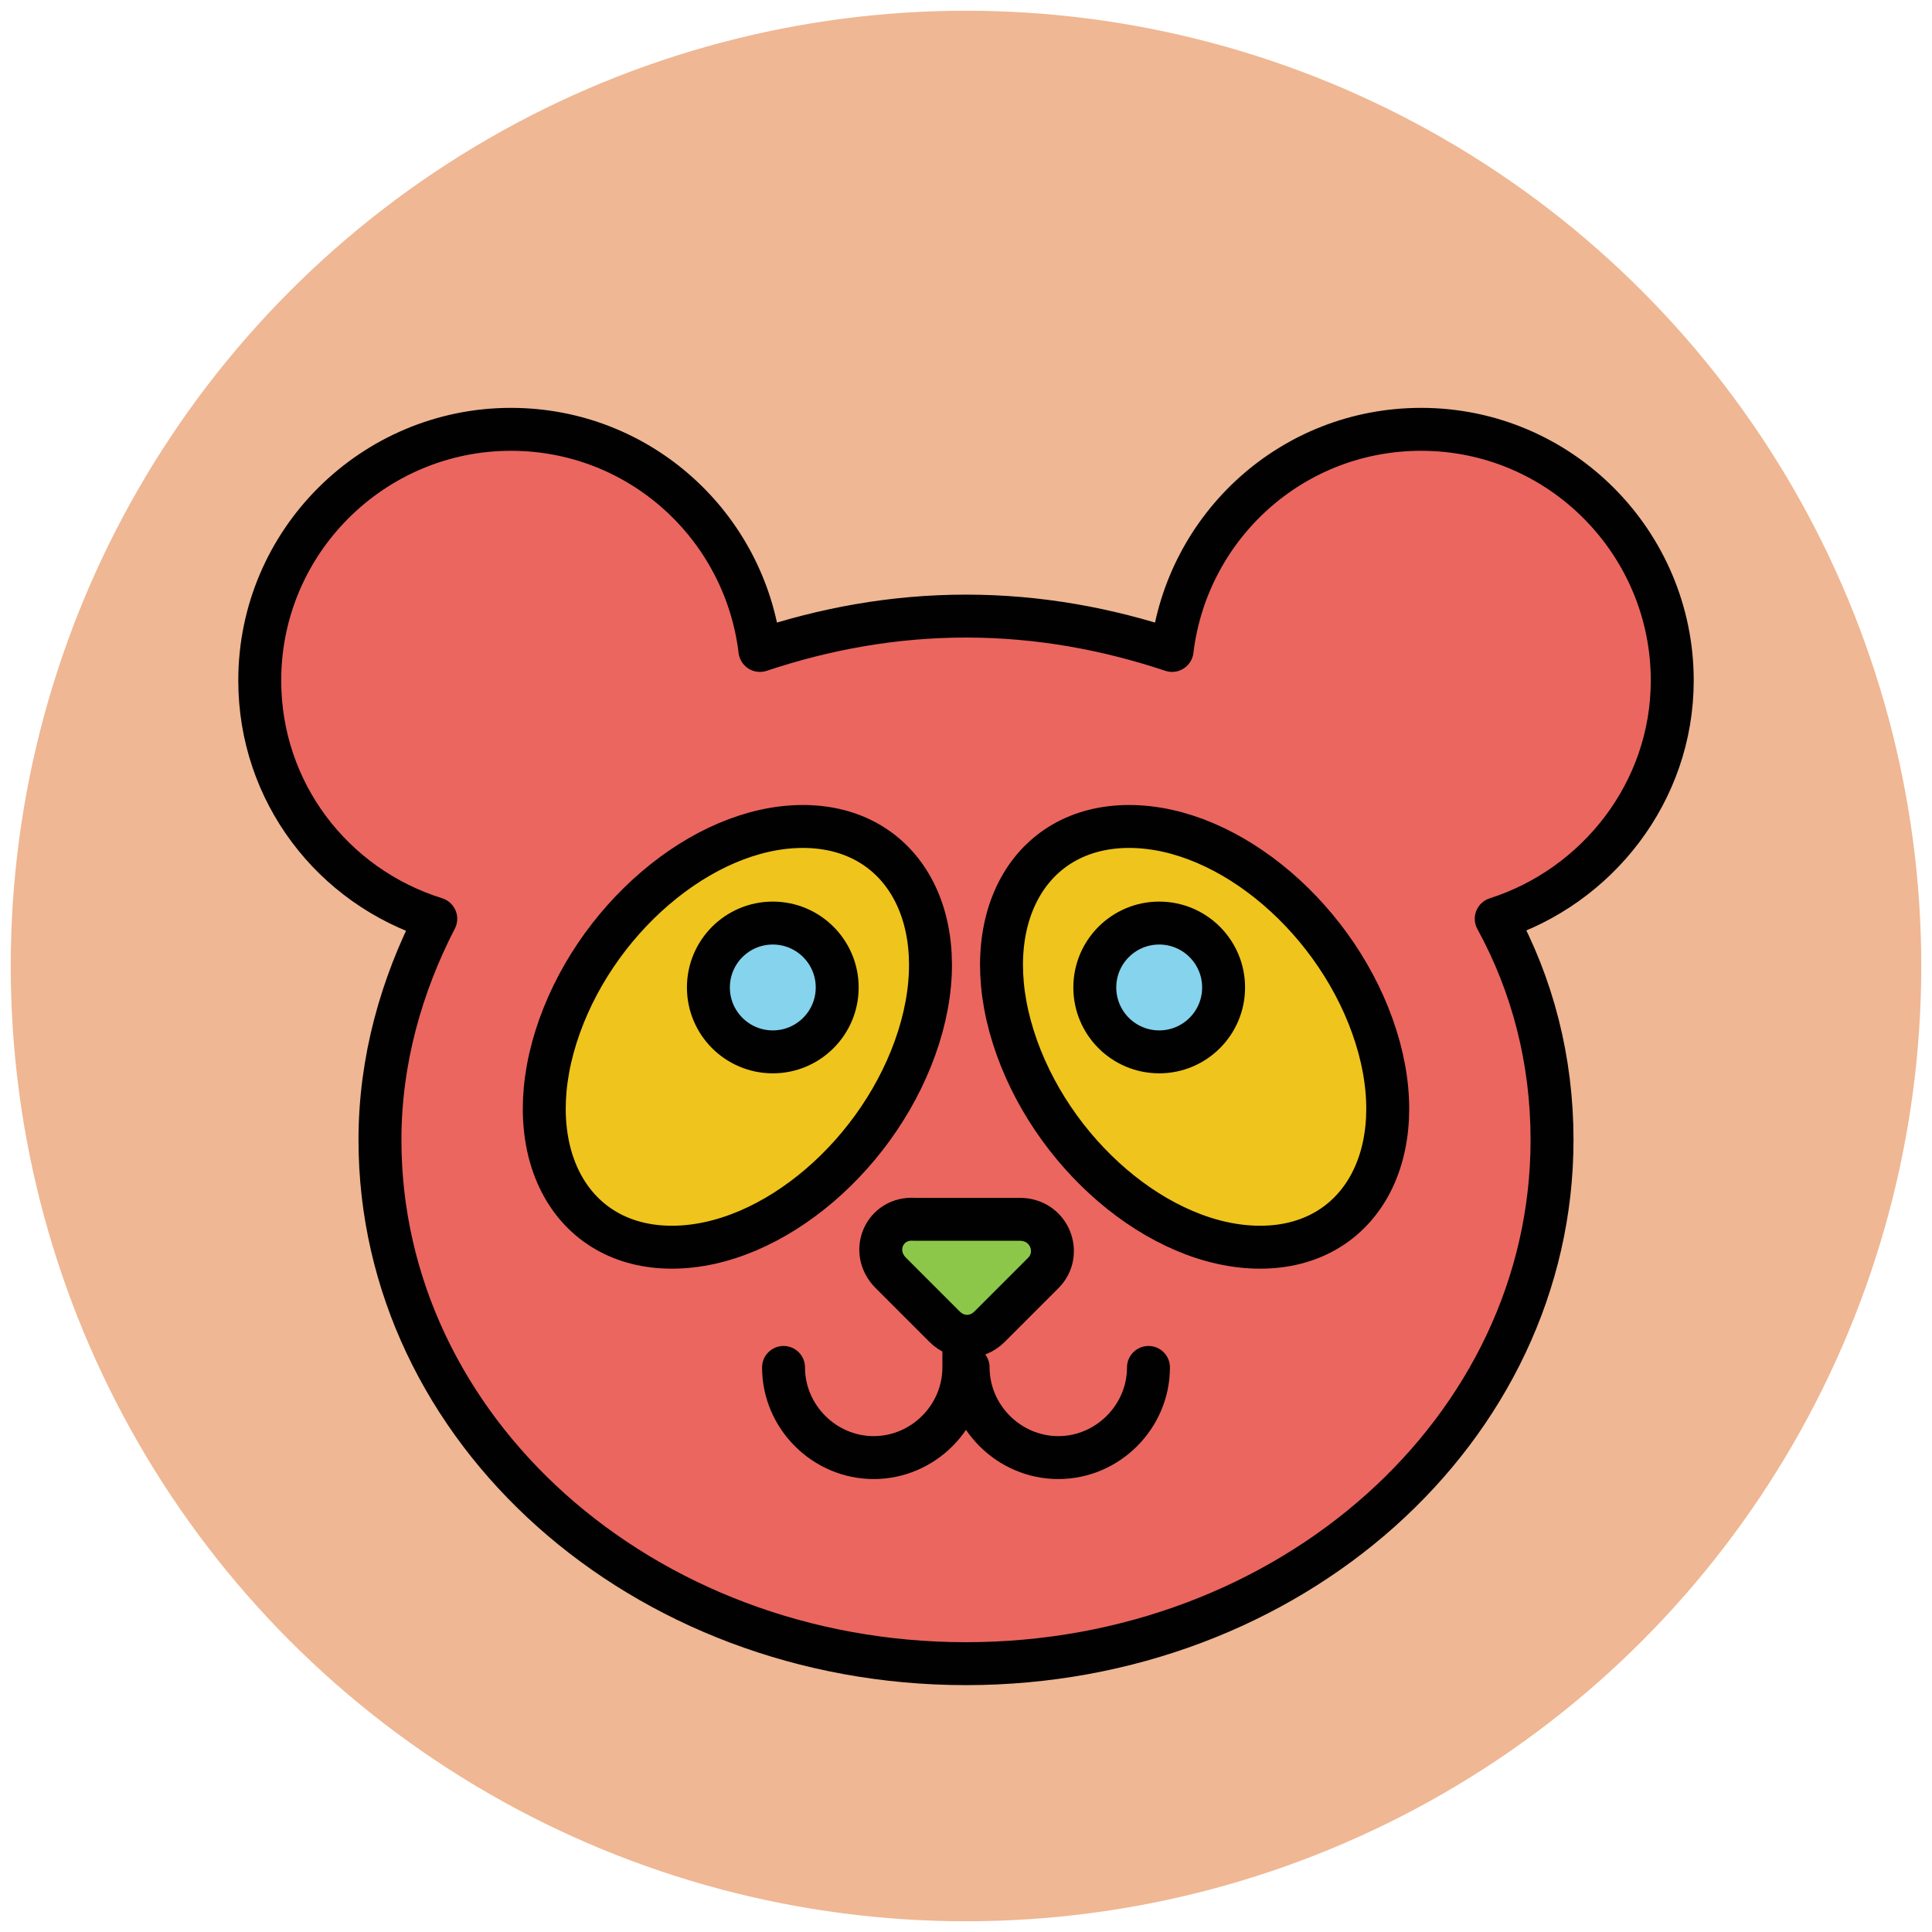
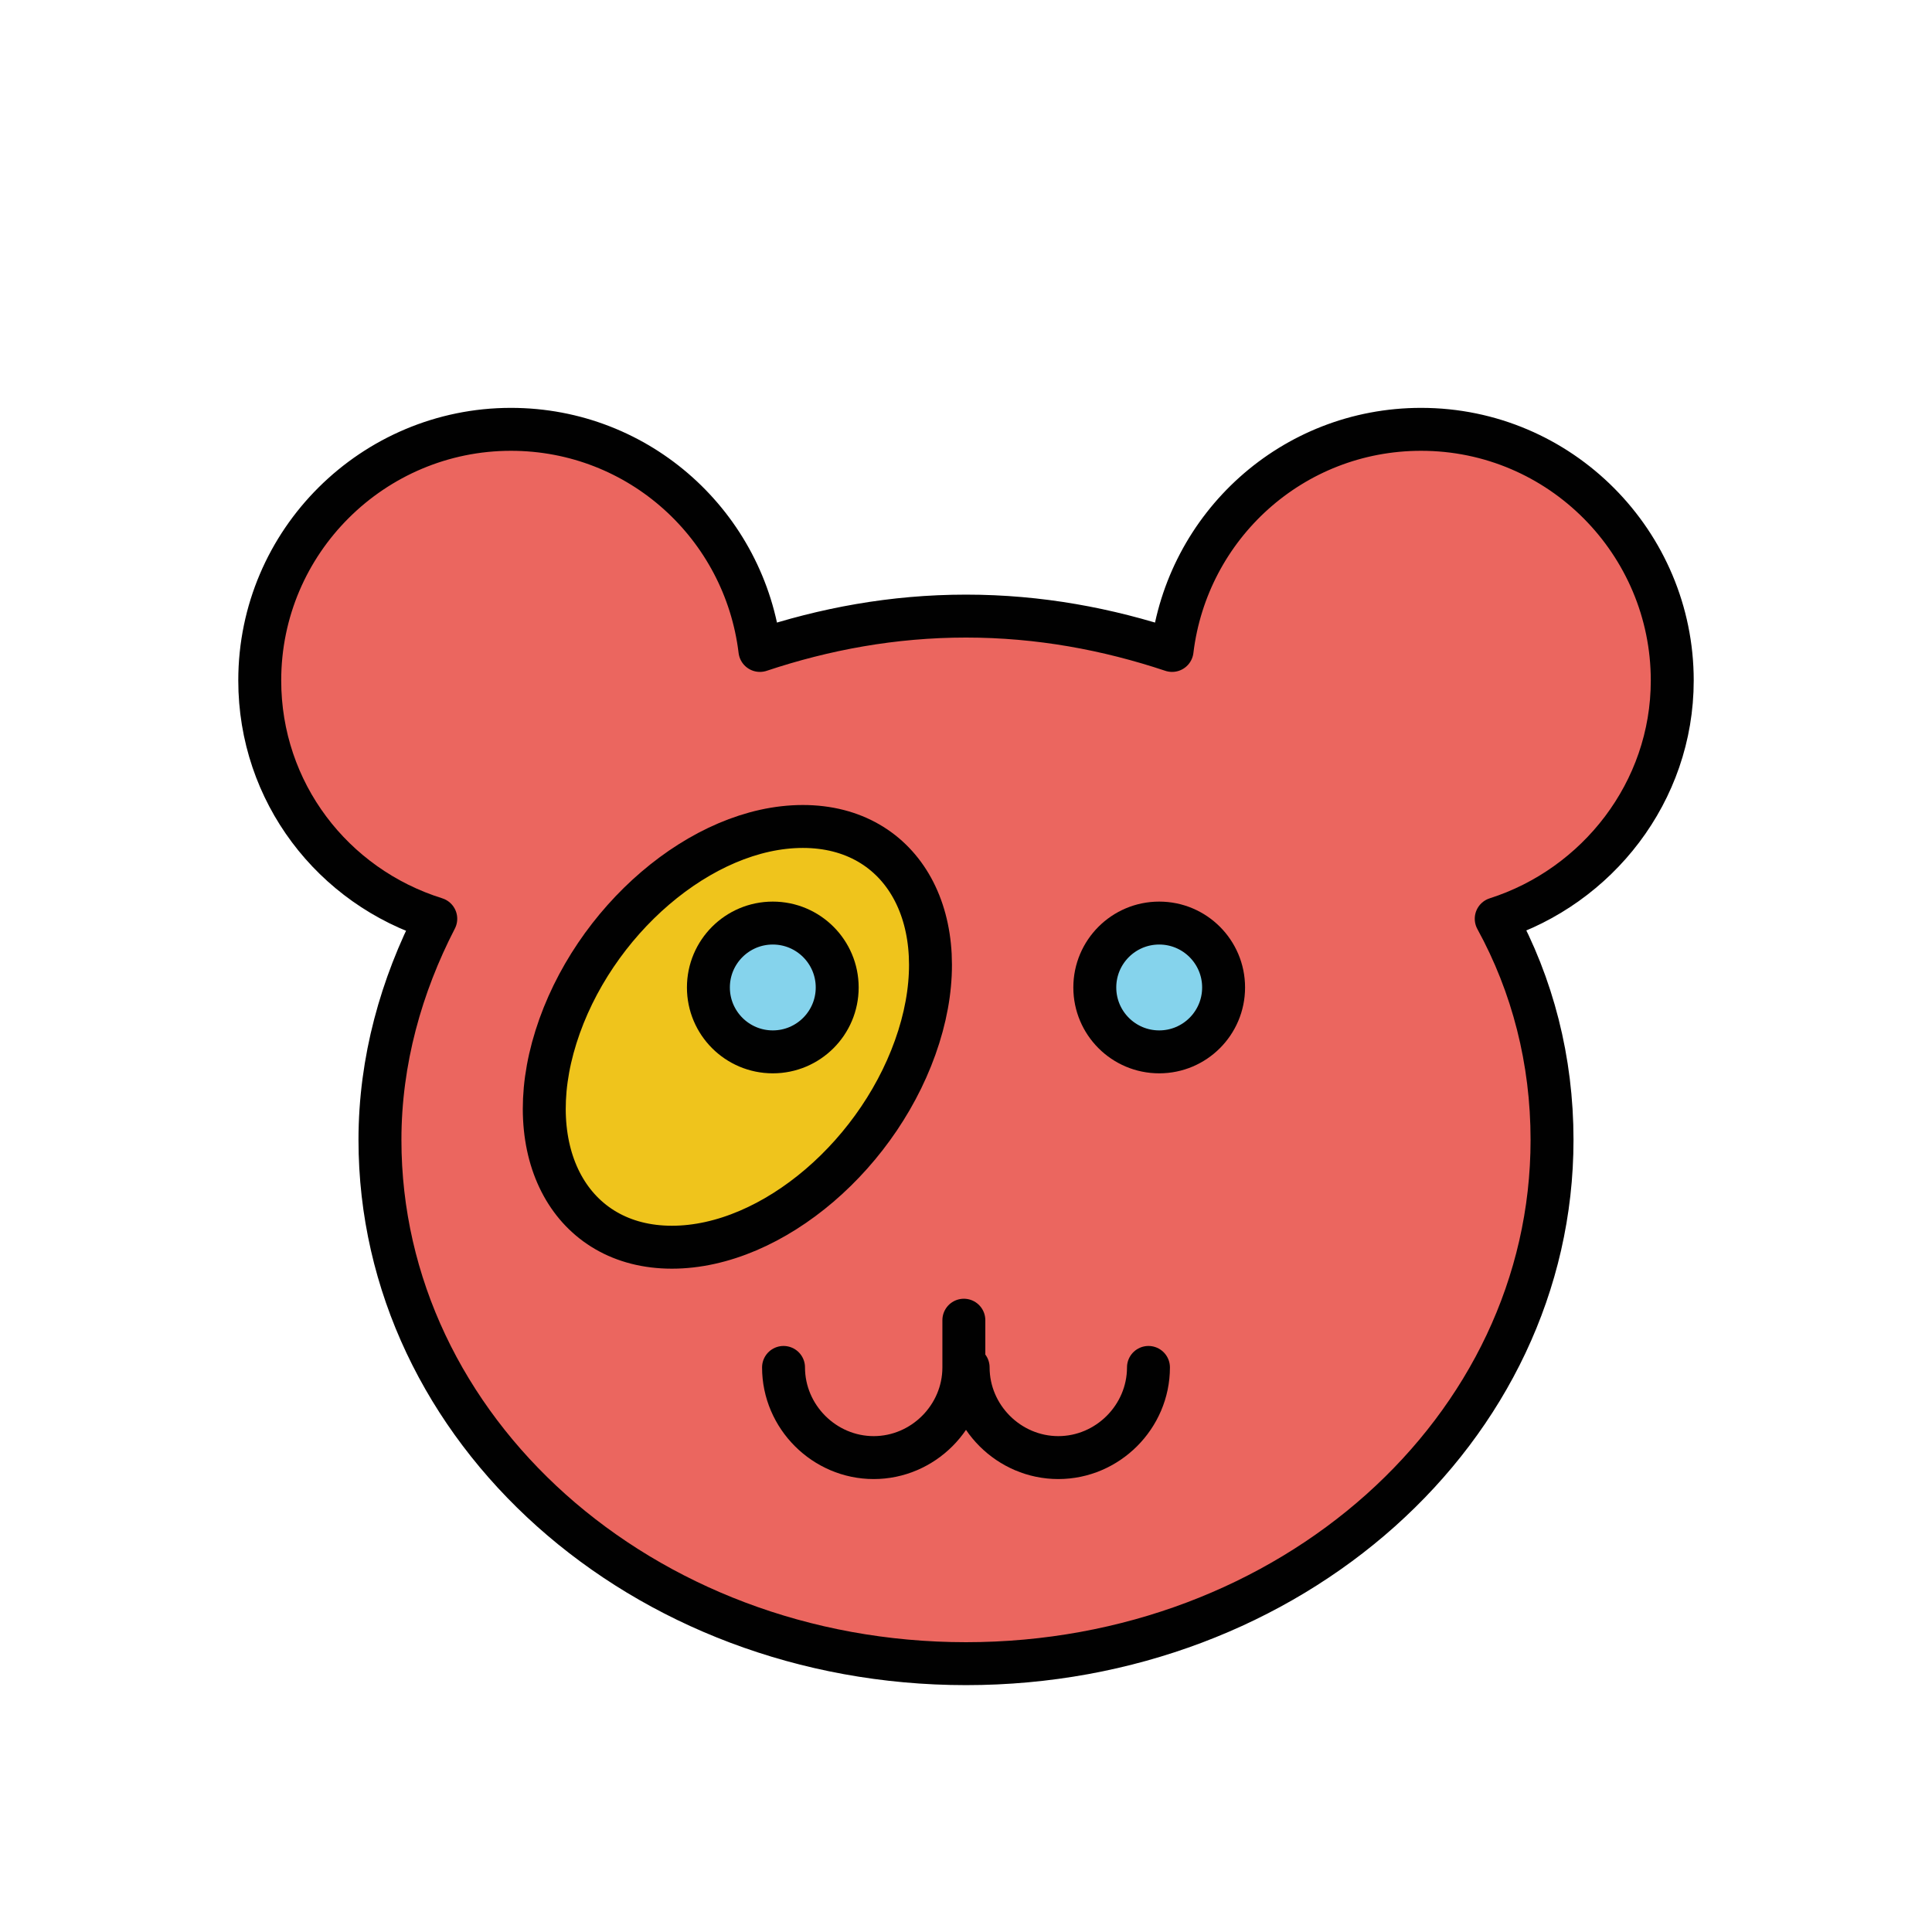
<svg xmlns="http://www.w3.org/2000/svg" version="1.1" id="Layer_1" x="0px" y="0px" viewBox="0 0 90 90" enable-background="new 0 0 90 90" xml:space="preserve">
  <g>
-     <circle fill="#EFB793" cx="45" cy="45" r="44.5" />
    <path fill="#EB665F" stroke="#010101" stroke-width="2" stroke-linecap="round" stroke-linejoin="round" stroke-miterlimit="10" d="   M77.9,31.7c0-6.4-5.2-11.7-11.7-11.7c-6,0-10.9,4.5-11.6,10.3c-3-1-6.2-1.6-9.6-1.6c-3.4,0-6.6,0.6-9.6,1.6   C34.7,24.5,29.8,20,23.8,20c-6.4,0-11.7,5.2-11.7,11.7c0,5.2,3.4,9.6,8.2,11.1c-1.6,3.1-2.6,6.6-2.6,10.3   c0,13.5,12.2,24.4,27.3,24.4c15.1,0,27.3-10.9,27.3-24.4c0-3.7-0.9-7.2-2.6-10.3C74.4,41.3,77.9,36.9,77.9,31.7z" />
-     <path fill="#EFC41C" stroke="#010101" stroke-width="2" stroke-linecap="round" stroke-linejoin="round" stroke-miterlimit="10" d="   M64.1,48.3c1.7,5.4-0.7,9.8-5.4,9.8c-4.7,0-9.8-4.4-11.5-9.8c-1.7-5.4,0.7-9.8,5.4-9.8C57.3,38.5,62.4,42.9,64.1,48.3z" />
    <path fill="#EFC41C" stroke="#010101" stroke-width="2" stroke-linecap="round" stroke-linejoin="round" stroke-miterlimit="10" d="   M25.9,48.3c-1.7,5.4,0.7,9.8,5.4,9.8c4.7,0,9.8-4.4,11.5-9.8c1.7-5.4-0.7-9.8-5.4-9.8C32.7,38.5,27.6,42.9,25.9,48.3z" />
    <g>
      <path fill="none" stroke="#010101" stroke-width="2" stroke-linecap="round" stroke-linejoin="round" stroke-miterlimit="10" d="    M53.5,63.7c0,2.3-1.9,4.2-4.2,4.2c-2.3,0-4.2-1.9-4.2-4.2" />
      <path fill="none" stroke="#010101" stroke-width="2" stroke-linecap="round" stroke-linejoin="round" stroke-miterlimit="10" d="    M36.5,63.7c0,2.3,1.9,4.2,4.2,4.2c2.3,0,4.2-1.9,4.2-4.2v-2.2" />
    </g>
-     <path fill="#8CC749" stroke="#010101" stroke-width="2" stroke-linecap="round" stroke-linejoin="round" stroke-miterlimit="10" d="   M41.5,59.3l2.5,2.5c0.6,0.6,1.5,0.6,2.1,0l2.5-2.5c0.9-0.9,0.3-2.5-1.1-2.5h-4.9C41.2,56.7,40.5,58.3,41.5,59.3z" />
    <circle fill="#85D3EC" stroke="#010101" stroke-width="2" stroke-linecap="round" stroke-linejoin="round" stroke-miterlimit="10" cx="36" cy="46" r="3" />
    <circle fill="#85D3EC" stroke="#010101" stroke-width="2" stroke-linecap="round" stroke-linejoin="round" stroke-miterlimit="10" cx="54" cy="46" r="3" />
  </g>
</svg>